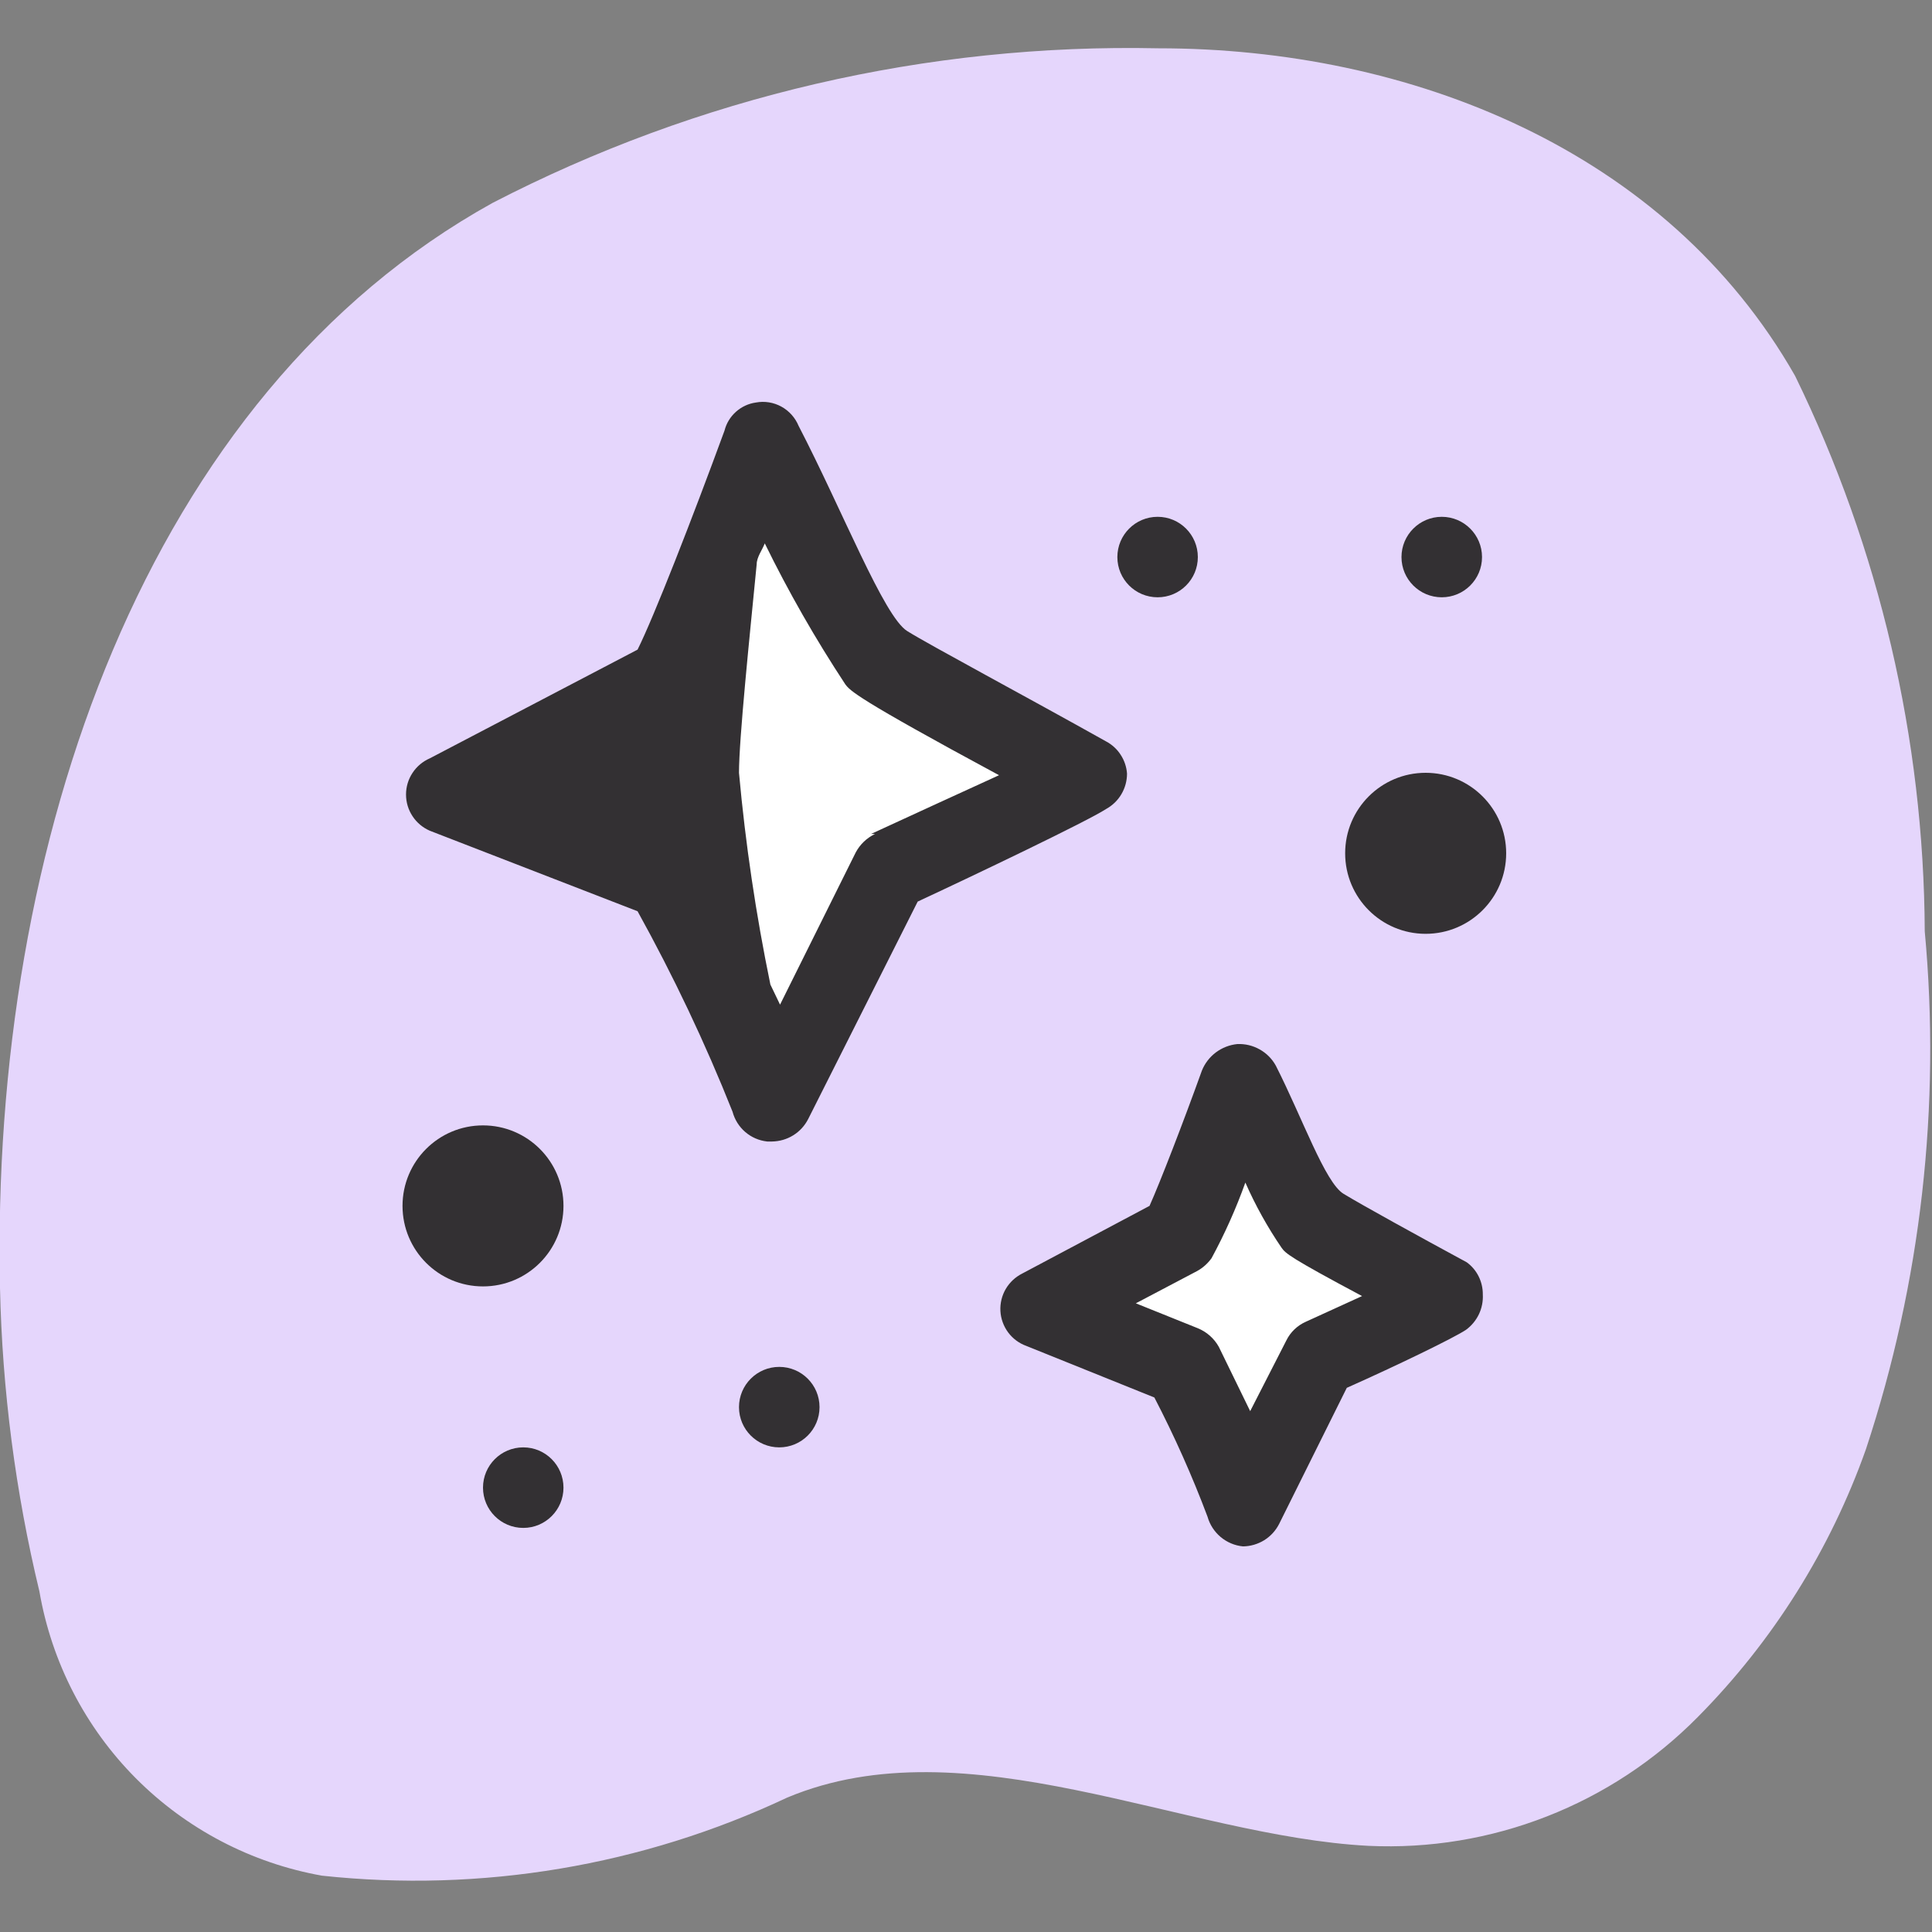
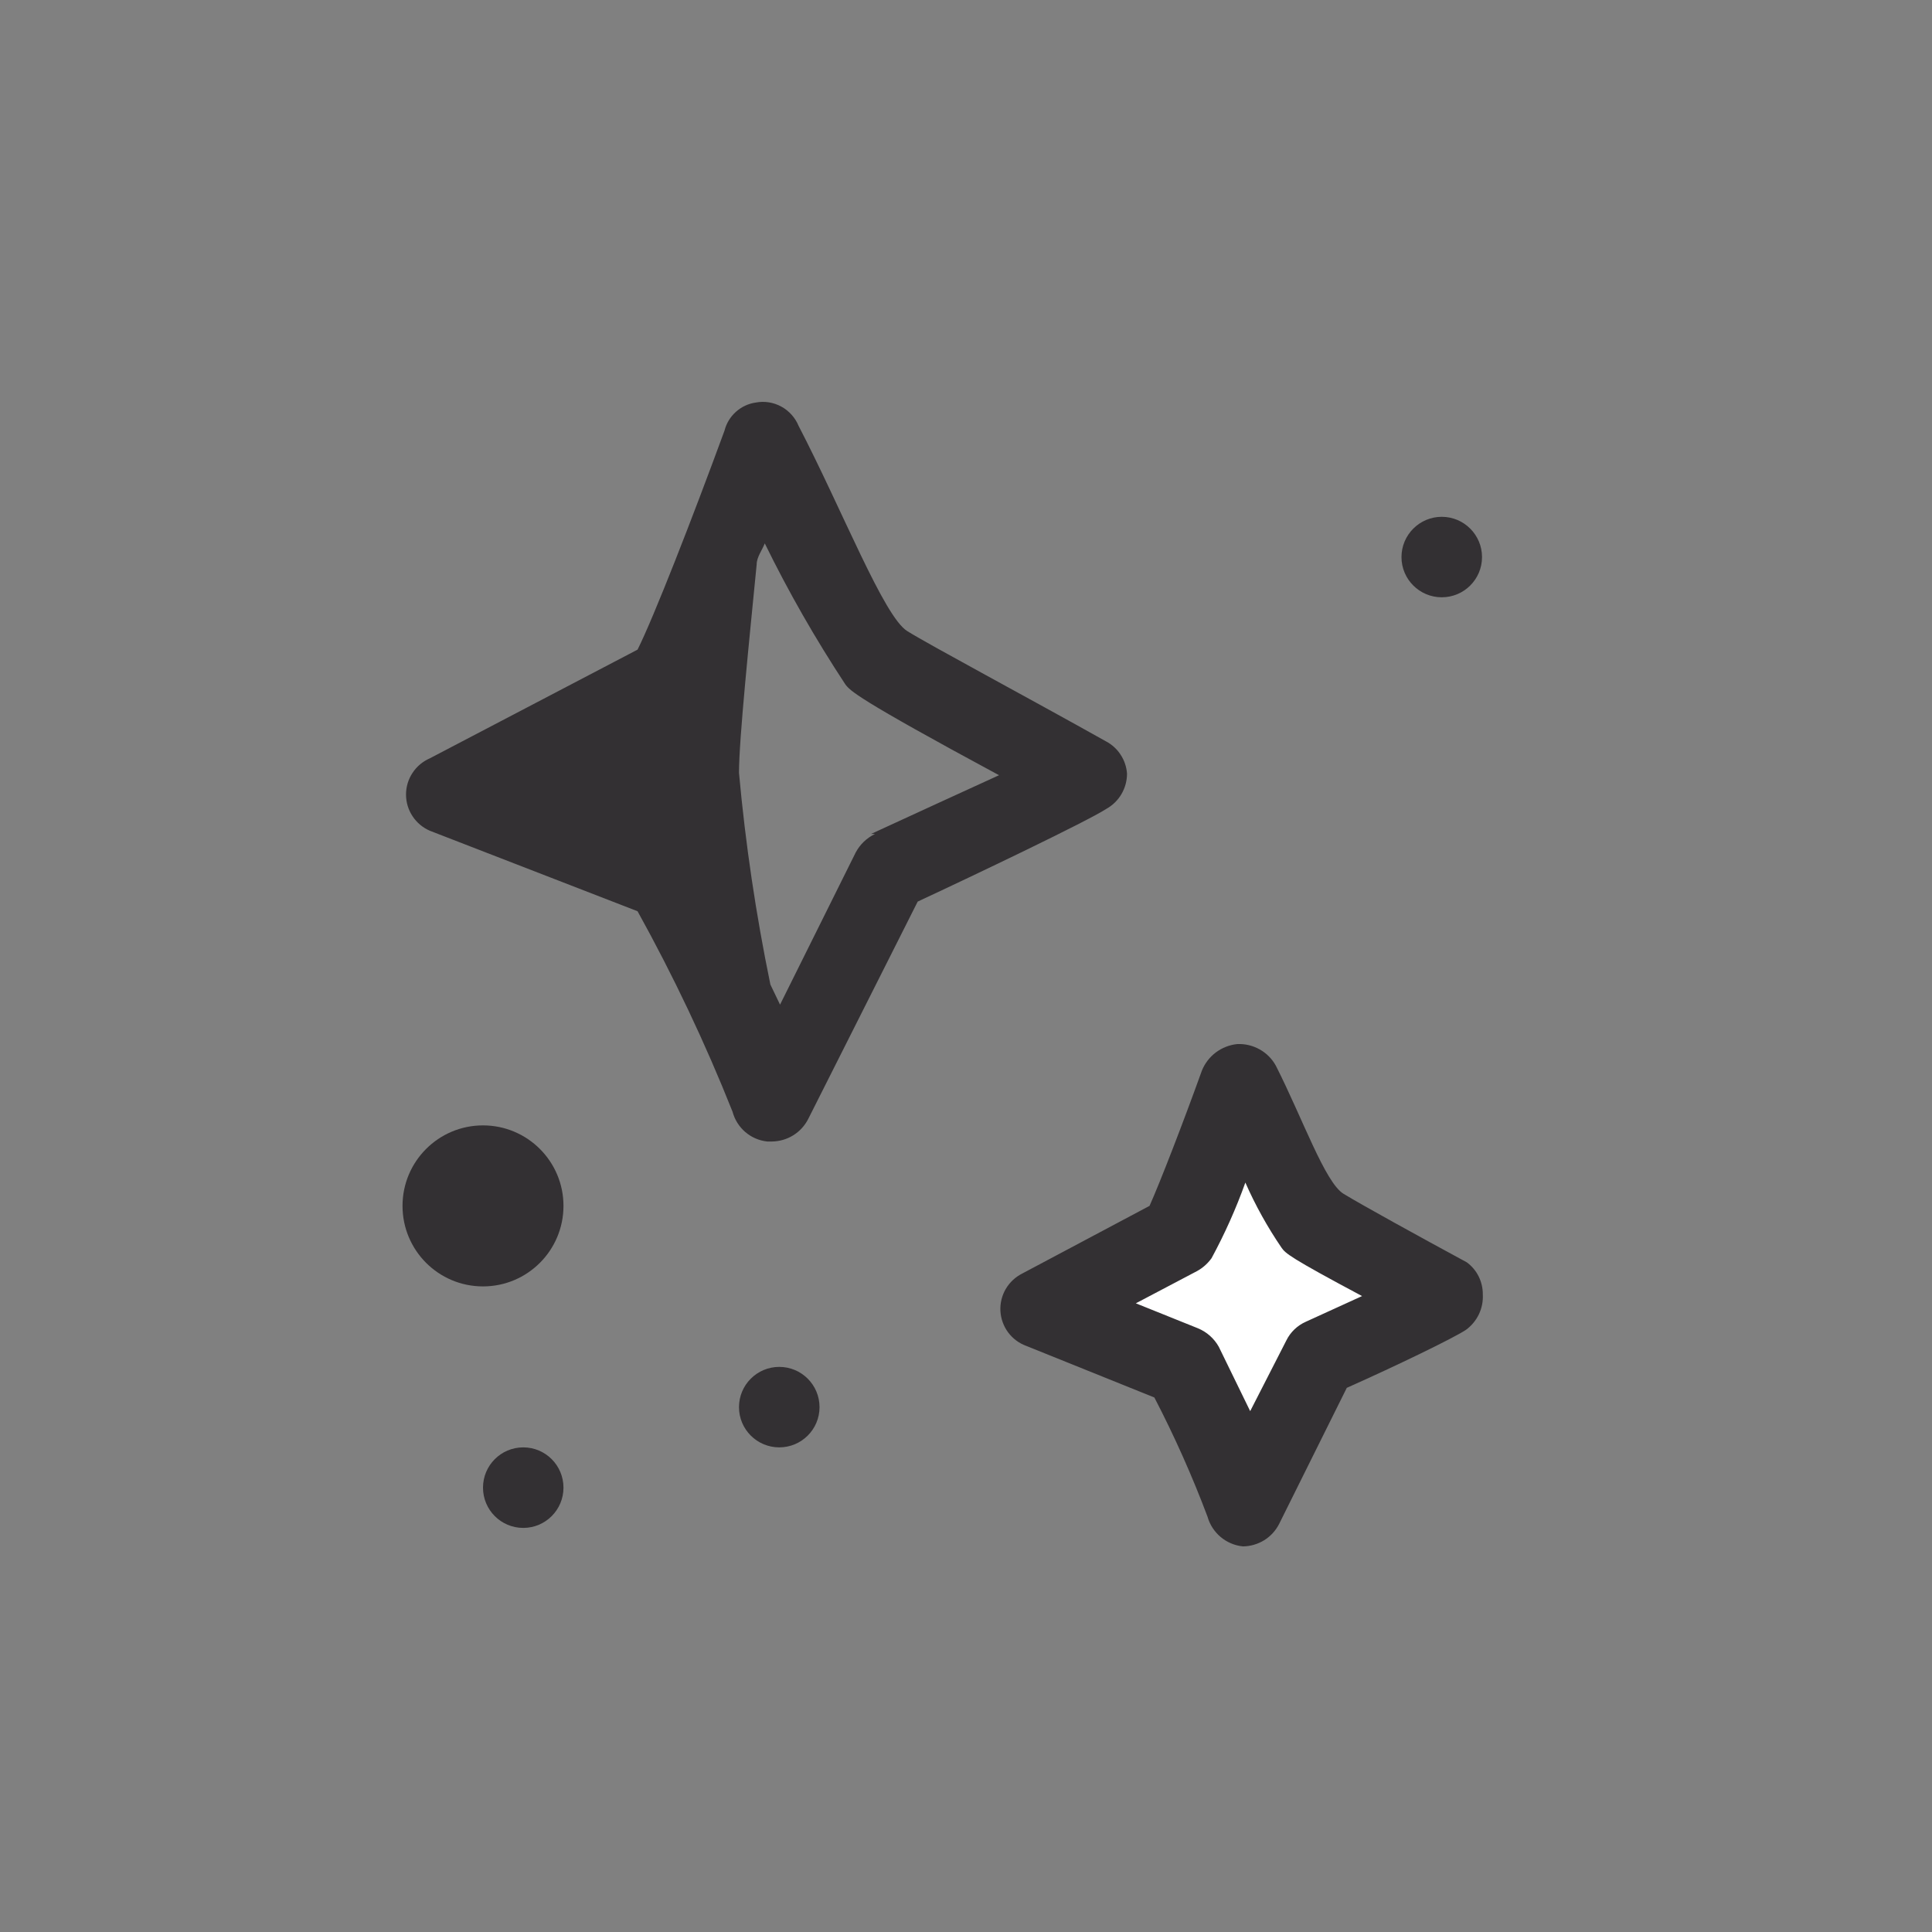
<svg xmlns="http://www.w3.org/2000/svg" width="32" height="32" viewBox="0 0 32 32" fill="none">
  <rect x="0" y="0" width="32" height="32" fill="#808080" stroke="none" />
  <g clip-path="url(#clip0_2804_892)">
    <g clip-path="url(#clip1_2804_892)">
-       <path d="M0 21.333C-0.16 13.947 2.427 6.533 8.16 3.36C11.564 1.599 15.355 0.719 19.187 0.8C23.347 0.8 27.6 2.48 29.733 6.227C31.131 9.093 31.865 12.238 31.88 15.427C32.149 18.321 31.818 21.24 30.907 24C30.317 25.667 29.365 27.183 28.12 28.44C27.411 29.158 26.56 29.719 25.62 30.086C24.681 30.454 23.674 30.62 22.667 30.573C19.6 30.413 16 28.533 13.04 29.773C10.639 30.904 7.972 31.351 5.333 31.067C4.164 30.859 3.087 30.295 2.249 29.453C1.412 28.611 0.855 27.531 0.653 26.36C0.256 24.713 0.037 23.027 0 21.333Z" fill="#E5D6FC" />
-       <path d="M12.573 7.36C12.573 7.36 11.36 10.667 10.987 11.253L7.427 13.147L11.107 14.667C11.732 15.853 12.293 17.073 12.787 18.32L14.667 14.413C14.667 14.413 17.587 13.08 17.893 12.867C17.893 12.867 14.547 11.067 14.413 10.907C14.28 10.747 12.573 7.36 12.573 7.36Z" fill="white" />
      <path d="M20.534 17.96C20.534 17.96 19.76 20.107 19.52 20.467L17.24 21.68L19.6 22.613C20.003 23.375 20.363 24.159 20.68 24.96L21.907 22.493C21.907 22.493 23.787 21.64 23.987 21.493C24.187 21.347 21.84 20.347 21.76 20.24C21.68 20.133 20.534 17.96 20.534 17.96Z" fill="white" />
      <path d="M18.667 12.813C18.659 12.702 18.623 12.595 18.562 12.502C18.502 12.408 18.418 12.332 18.32 12.28C16.987 11.533 15.413 10.693 15.027 10.453C14.64 10.213 13.96 8.467 13.227 7.053C13.171 6.918 13.07 6.805 12.942 6.735C12.813 6.664 12.664 6.64 12.52 6.667C12.397 6.684 12.281 6.738 12.189 6.821C12.096 6.904 12.03 7.013 12 7.133C11.467 8.587 10.827 10.227 10.56 10.76L7.12 12.56C7.003 12.611 6.903 12.694 6.833 12.801C6.762 12.908 6.725 13.032 6.725 13.16C6.725 13.288 6.762 13.412 6.833 13.519C6.903 13.626 7.003 13.709 7.12 13.76L10.56 15.093C11.154 16.166 11.68 17.274 12.133 18.413C12.168 18.544 12.241 18.661 12.343 18.749C12.445 18.837 12.572 18.892 12.707 18.907H12.787C12.911 18.905 13.033 18.87 13.139 18.804C13.245 18.738 13.33 18.645 13.387 18.533L15.2 14.933C16.173 14.48 18.013 13.6 18.32 13.4C18.425 13.342 18.513 13.258 18.574 13.154C18.635 13.051 18.667 12.933 18.667 12.813ZM14.493 13.813C14.356 13.879 14.244 13.986 14.173 14.12L12.92 16.64L12.76 16.307C12.521 15.148 12.347 13.978 12.24 12.8C12.24 12.24 12.413 10.573 12.533 9.347C12.533 9.227 12.627 9.107 12.667 9C13.061 9.805 13.507 10.584 14 11.333C14.08 11.44 14.173 11.56 16.547 12.84C15.907 13.133 15.147 13.48 14.427 13.813H14.493Z" fill="#333033" />
      <path d="M24.293 20.907C23.48 20.467 22.56 19.96 22.253 19.773C21.947 19.587 21.573 18.52 21.133 17.653C21.071 17.539 20.978 17.445 20.865 17.382C20.752 17.318 20.623 17.287 20.493 17.293C20.365 17.306 20.242 17.354 20.139 17.431C20.035 17.509 19.955 17.613 19.907 17.733C19.6 18.587 19.213 19.587 19.04 19.973L16.933 21.093C16.819 21.15 16.723 21.239 16.658 21.35C16.594 21.46 16.563 21.587 16.57 21.715C16.577 21.843 16.622 21.966 16.698 22.069C16.775 22.172 16.88 22.25 17 22.293L19.12 23.147C19.452 23.786 19.746 24.445 20 25.12C20.037 25.252 20.113 25.369 20.217 25.457C20.322 25.545 20.451 25.6 20.587 25.613C20.711 25.612 20.833 25.576 20.939 25.511C21.045 25.445 21.131 25.351 21.187 25.24L22.307 22.987C23.147 22.613 24.08 22.16 24.28 22.027C24.372 21.96 24.446 21.871 24.495 21.769C24.544 21.666 24.566 21.553 24.56 21.44C24.561 21.336 24.537 21.234 24.491 21.141C24.445 21.048 24.377 20.968 24.293 20.907ZM21.627 21.893C21.488 21.955 21.374 22.064 21.307 22.2L20.707 23.373L20.187 22.307C20.109 22.168 19.987 22.06 19.84 22L18.813 21.587L19.827 21.053C19.922 21.001 20.003 20.928 20.067 20.84C20.285 20.437 20.473 20.018 20.627 19.587C20.793 19.964 20.994 20.326 21.227 20.667C21.293 20.76 21.36 20.827 22.56 21.467L21.627 21.893Z" fill="#333033" />
      <path d="M8 21.307C8.736 21.307 9.333 20.71 9.333 19.973C9.333 19.237 8.736 18.64 8 18.64C7.263 18.64 6.667 19.237 6.667 19.973C6.667 20.71 7.263 21.307 8 21.307Z" fill="#333033" />
-       <path d="M23.613 15.467C24.349 15.467 24.947 14.87 24.947 14.133C24.947 13.397 24.349 12.8 23.613 12.8C22.877 12.8 22.28 13.397 22.28 14.133C22.28 14.87 22.877 15.467 23.613 15.467Z" fill="#333033" />
      <path d="M12.907 23.973C13.275 23.973 13.574 23.675 13.574 23.307C13.574 22.938 13.275 22.64 12.907 22.64C12.539 22.64 12.24 22.938 12.24 23.307C12.24 23.675 12.539 23.973 12.907 23.973Z" fill="#333033" />
-       <path d="M19.174 9.893C19.542 9.893 19.84 9.595 19.84 9.227C19.84 8.859 19.542 8.56 19.174 8.56C18.805 8.56 18.507 8.859 18.507 9.227C18.507 9.595 18.805 9.893 19.174 9.893Z" fill="#333033" />
      <path d="M23.88 9.893C24.248 9.893 24.547 9.595 24.547 9.227C24.547 8.859 24.248 8.56 23.88 8.56C23.512 8.56 23.213 8.859 23.213 9.227C23.213 9.595 23.512 9.893 23.88 9.893Z" fill="#333033" />
      <path d="M8.667 25.307C9.035 25.307 9.333 25.008 9.333 24.64C9.333 24.272 9.035 23.973 8.667 23.973C8.298 23.973 8 24.272 8 24.64C8 25.008 8.298 25.307 8.667 25.307Z" fill="#333033" />
    </g>
  </g>
  <defs>
    <clipPath id="clip0_2804_892">
      <rect width="32" height="32" fill="white" />
    </clipPath>
    <clipPath id="clip1_2804_892">
      <rect width="32" height="32" fill="white" />
    </clipPath>
  </defs>
</svg>